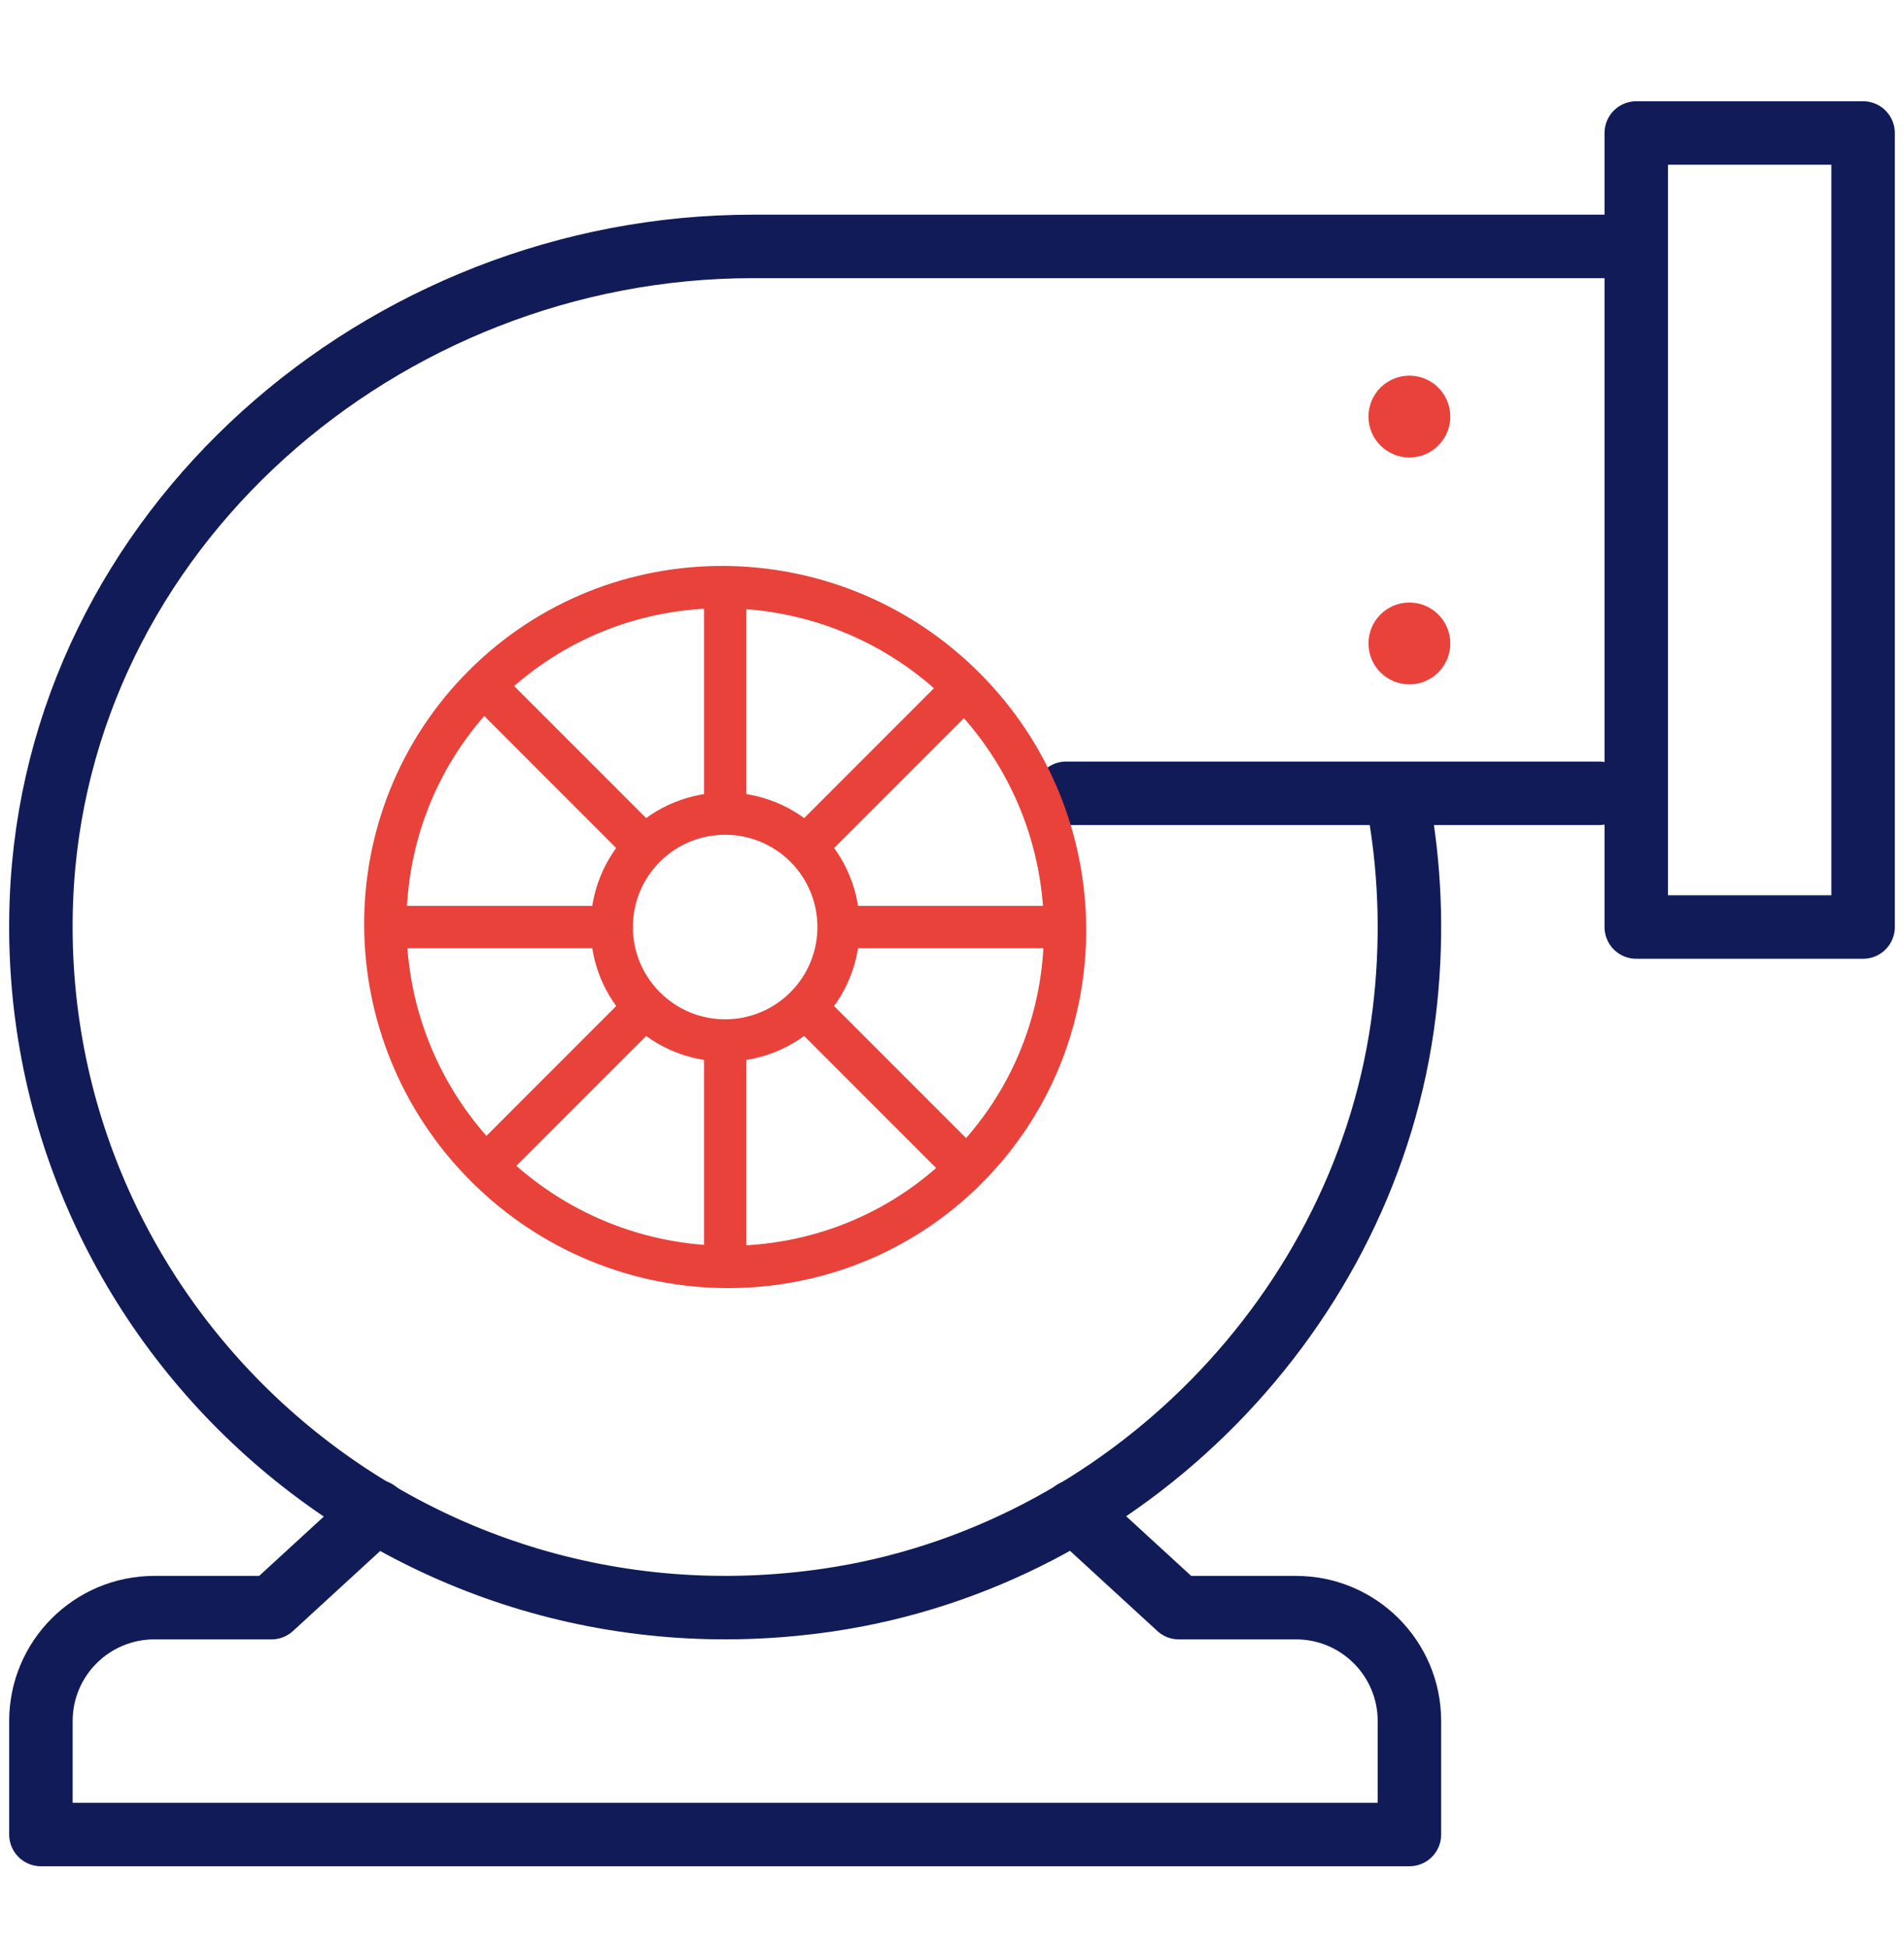
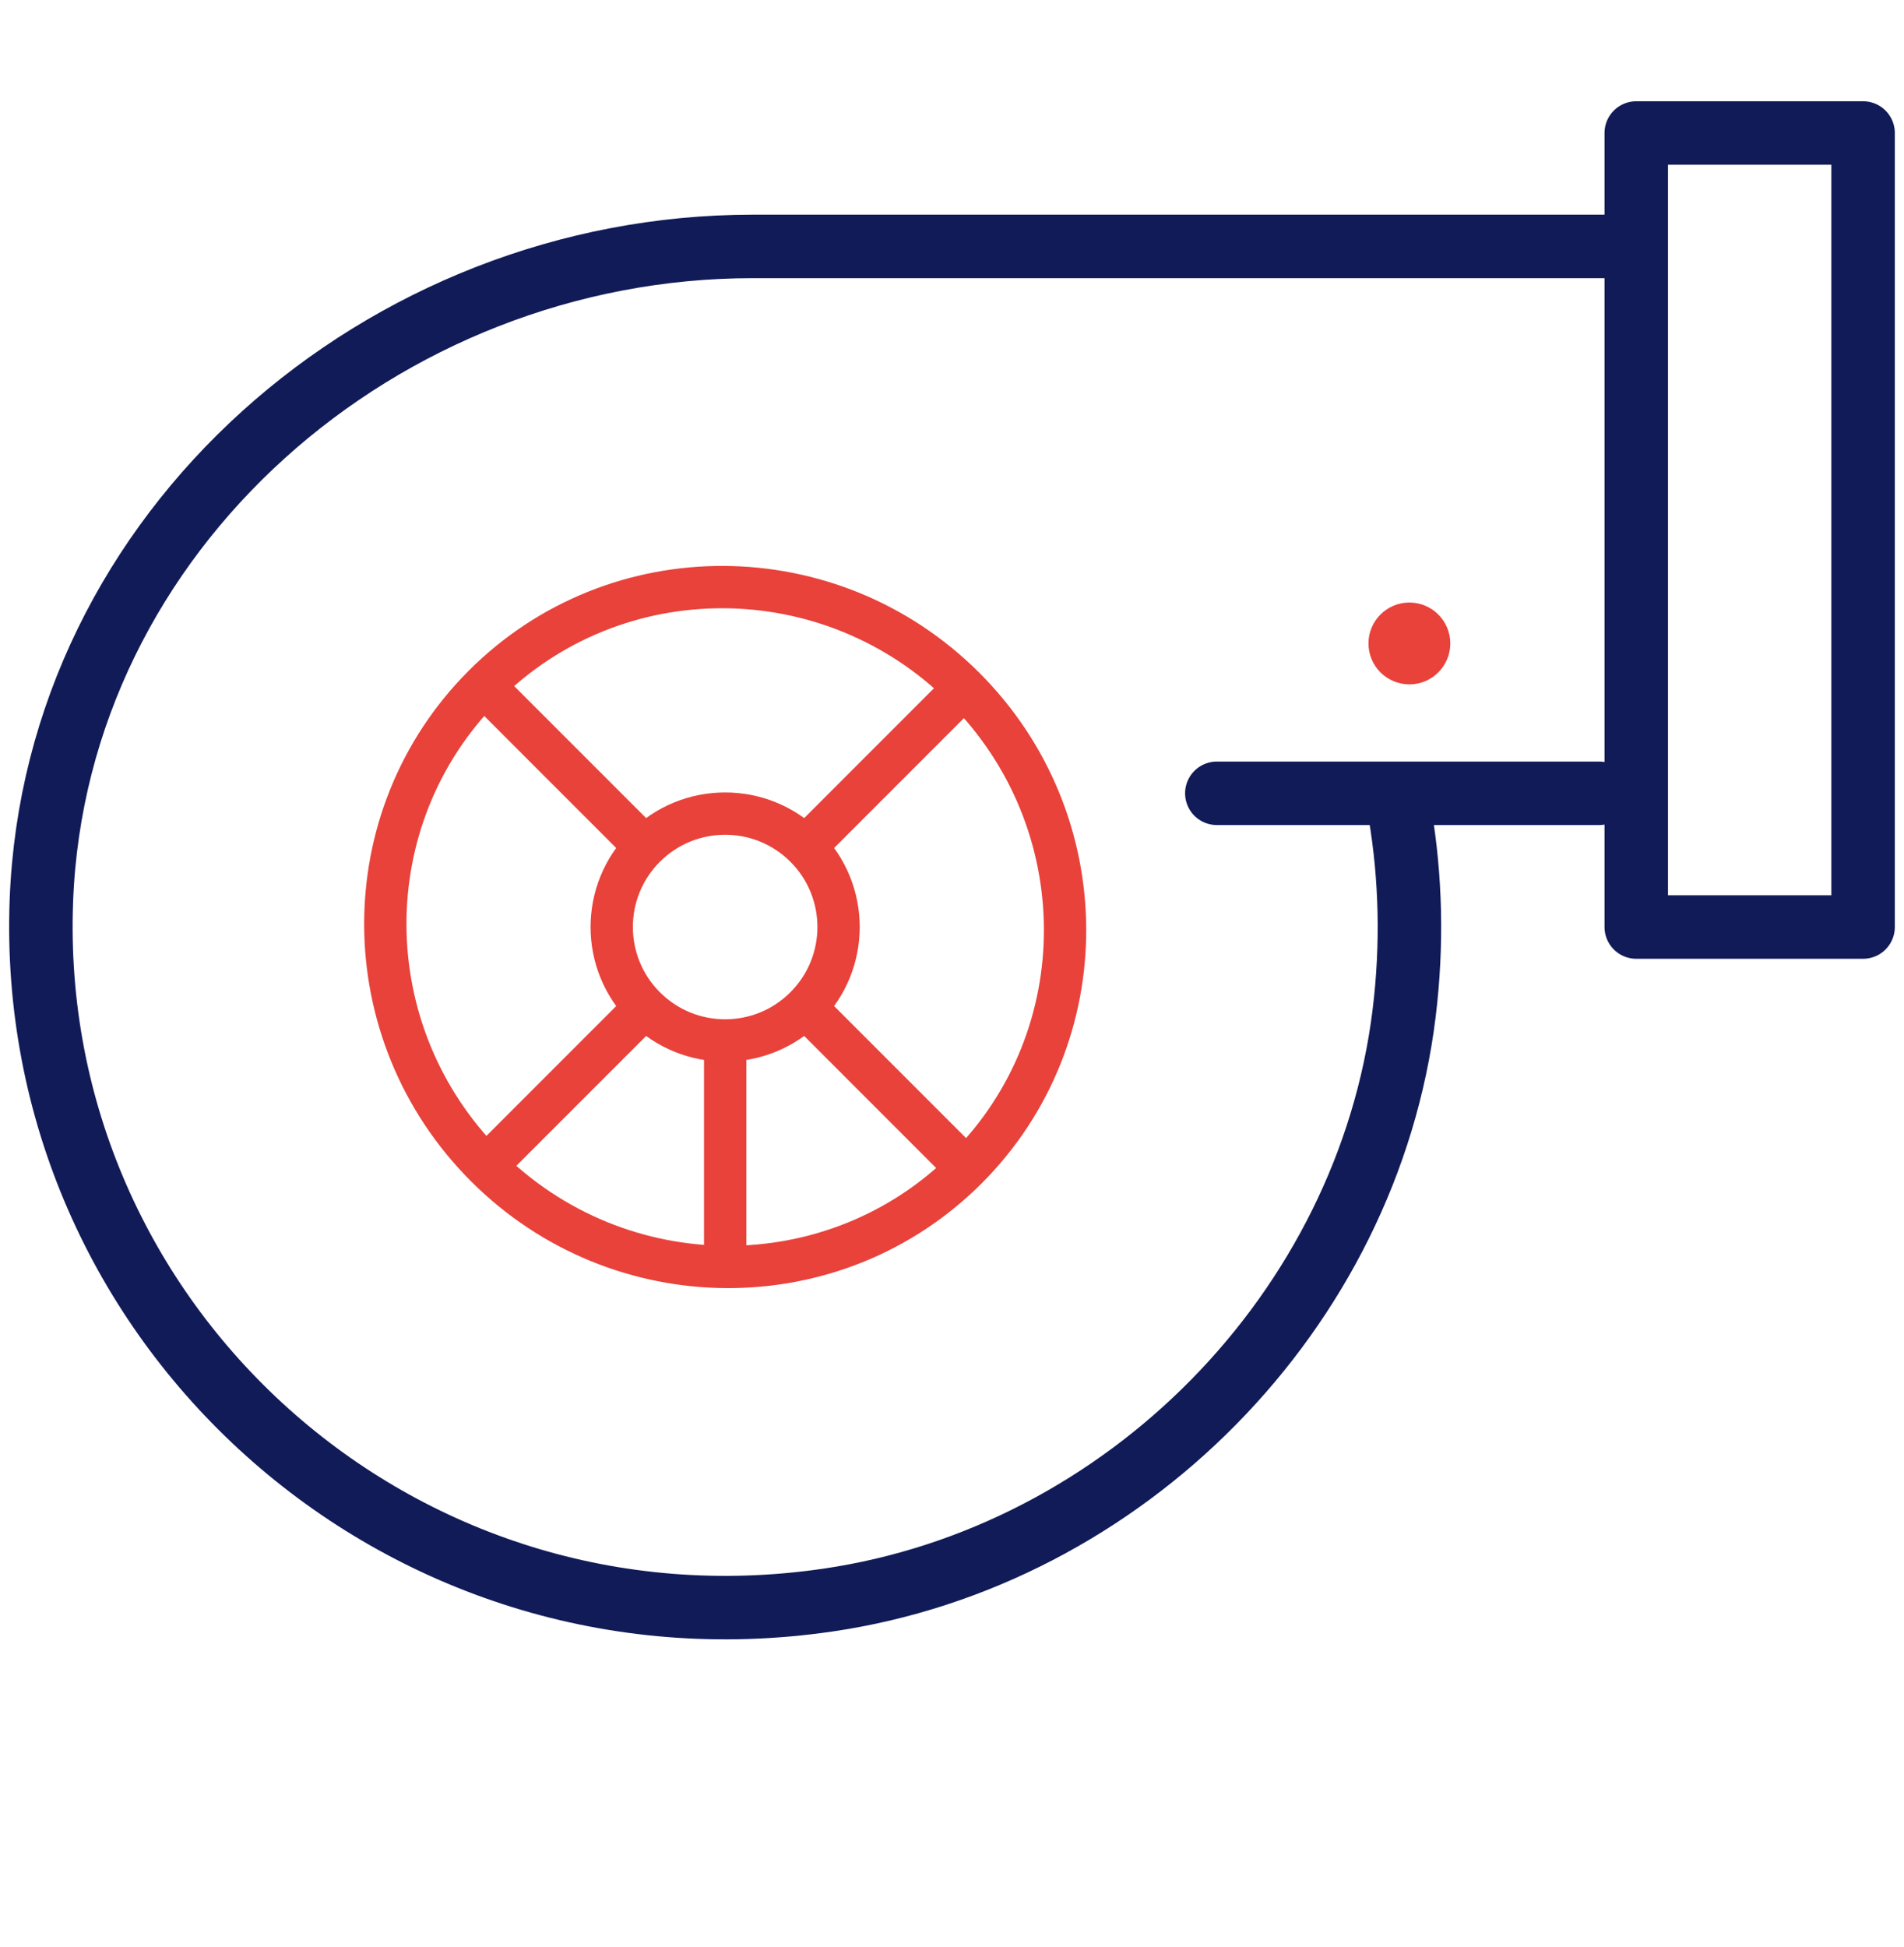
<svg xmlns="http://www.w3.org/2000/svg" width="45" height="46" viewBox="0 0 45 46" fill="none">
  <path d="M38.658 5.823H17.79C9.037 5.823 1.308 12.538 0.978 21.285C0.603 31.255 9.397 39.3 19.57 37.81C26.587 36.783 32.322 30.98 33.186 23.942C33.385 22.319 33.342 20.736 33.089 19.225" stroke="#111B57" stroke-width="1.5" stroke-miterlimit="10" stroke-linecap="round" stroke-linejoin="round" />
  <path d="M44.033 3.143H38.672V21.906H44.033V3.143Z" stroke="#111B57" stroke-width="1.5" stroke-miterlimit="10" stroke-linecap="round" stroke-linejoin="round" />
-   <path d="M37.797 18.746L28.759 18.746C27.355 18.746 26.041 18.746 25.197 18.746" stroke="#111B57" stroke-width="1.5" stroke-miterlimit="10" stroke-linecap="round" stroke-linejoin="round" />
-   <path d="M8.893 35.717L6.417 37.989H3.647C2.167 37.989 0.967 39.189 0.967 40.669V43.35H33.311V40.669C33.311 39.189 32.111 37.989 30.631 37.989H27.861L25.385 35.717" stroke="#111B57" stroke-width="1.5" stroke-miterlimit="10" stroke-linecap="round" stroke-linejoin="round" />
+   <path d="M37.797 18.746L28.759 18.746" stroke="#111B57" stroke-width="1.5" stroke-miterlimit="10" stroke-linecap="round" stroke-linejoin="round" />
  <path d="M19.034 23.801C20.081 22.754 20.081 21.057 19.034 20.01C17.987 18.964 16.29 18.964 15.243 20.01C14.196 21.057 14.196 22.754 15.243 23.801C16.29 24.848 17.987 24.848 19.034 23.801Z" stroke="#E8423B" stroke-miterlimit="10" stroke-linecap="round" stroke-linejoin="round" />
  <path d="M22.822 27.59L19.033 23.8" stroke="#E8423B" stroke-miterlimit="10" stroke-linejoin="round" />
  <path d="M15.244 20.012L11.455 16.222" stroke="#E8423B" stroke-miterlimit="10" stroke-linejoin="round" />
  <path d="M22.822 16.222L19.033 20.012" stroke="#E8423B" stroke-miterlimit="10" stroke-linejoin="round" />
  <path d="M17.139 24.586V29.947" stroke="#E8423B" stroke-miterlimit="10" stroke-linejoin="round" />
  <path d="M15.244 23.8L11.455 27.59" stroke="#E8423B" stroke-miterlimit="10" stroke-linejoin="round" />
-   <path d="M17.139 19.225V13.864" stroke="#E8423B" stroke-miterlimit="10" stroke-linejoin="round" />
-   <path d="M25.181 21.906H19.82" stroke="#E8423B" stroke-miterlimit="10" stroke-linejoin="round" />
-   <path d="M14.459 21.906H9.098" stroke="#E8423B" stroke-miterlimit="10" stroke-linejoin="round" />
  <path d="M22.845 27.612C25.968 24.489 25.945 19.403 22.793 16.252C19.642 13.101 14.556 13.077 11.434 16.2C8.311 19.323 8.334 24.409 11.485 27.56C14.636 30.711 19.722 30.734 22.845 27.612Z" stroke="#E8423B" stroke-miterlimit="10" stroke-linecap="round" stroke-linejoin="round" />
-   <circle cx="33.31" cy="9.844" r="0.967" fill="#E8423B" />
  <circle cx="33.31" cy="15.205" r="0.967" fill="#E8423B" />
</svg>